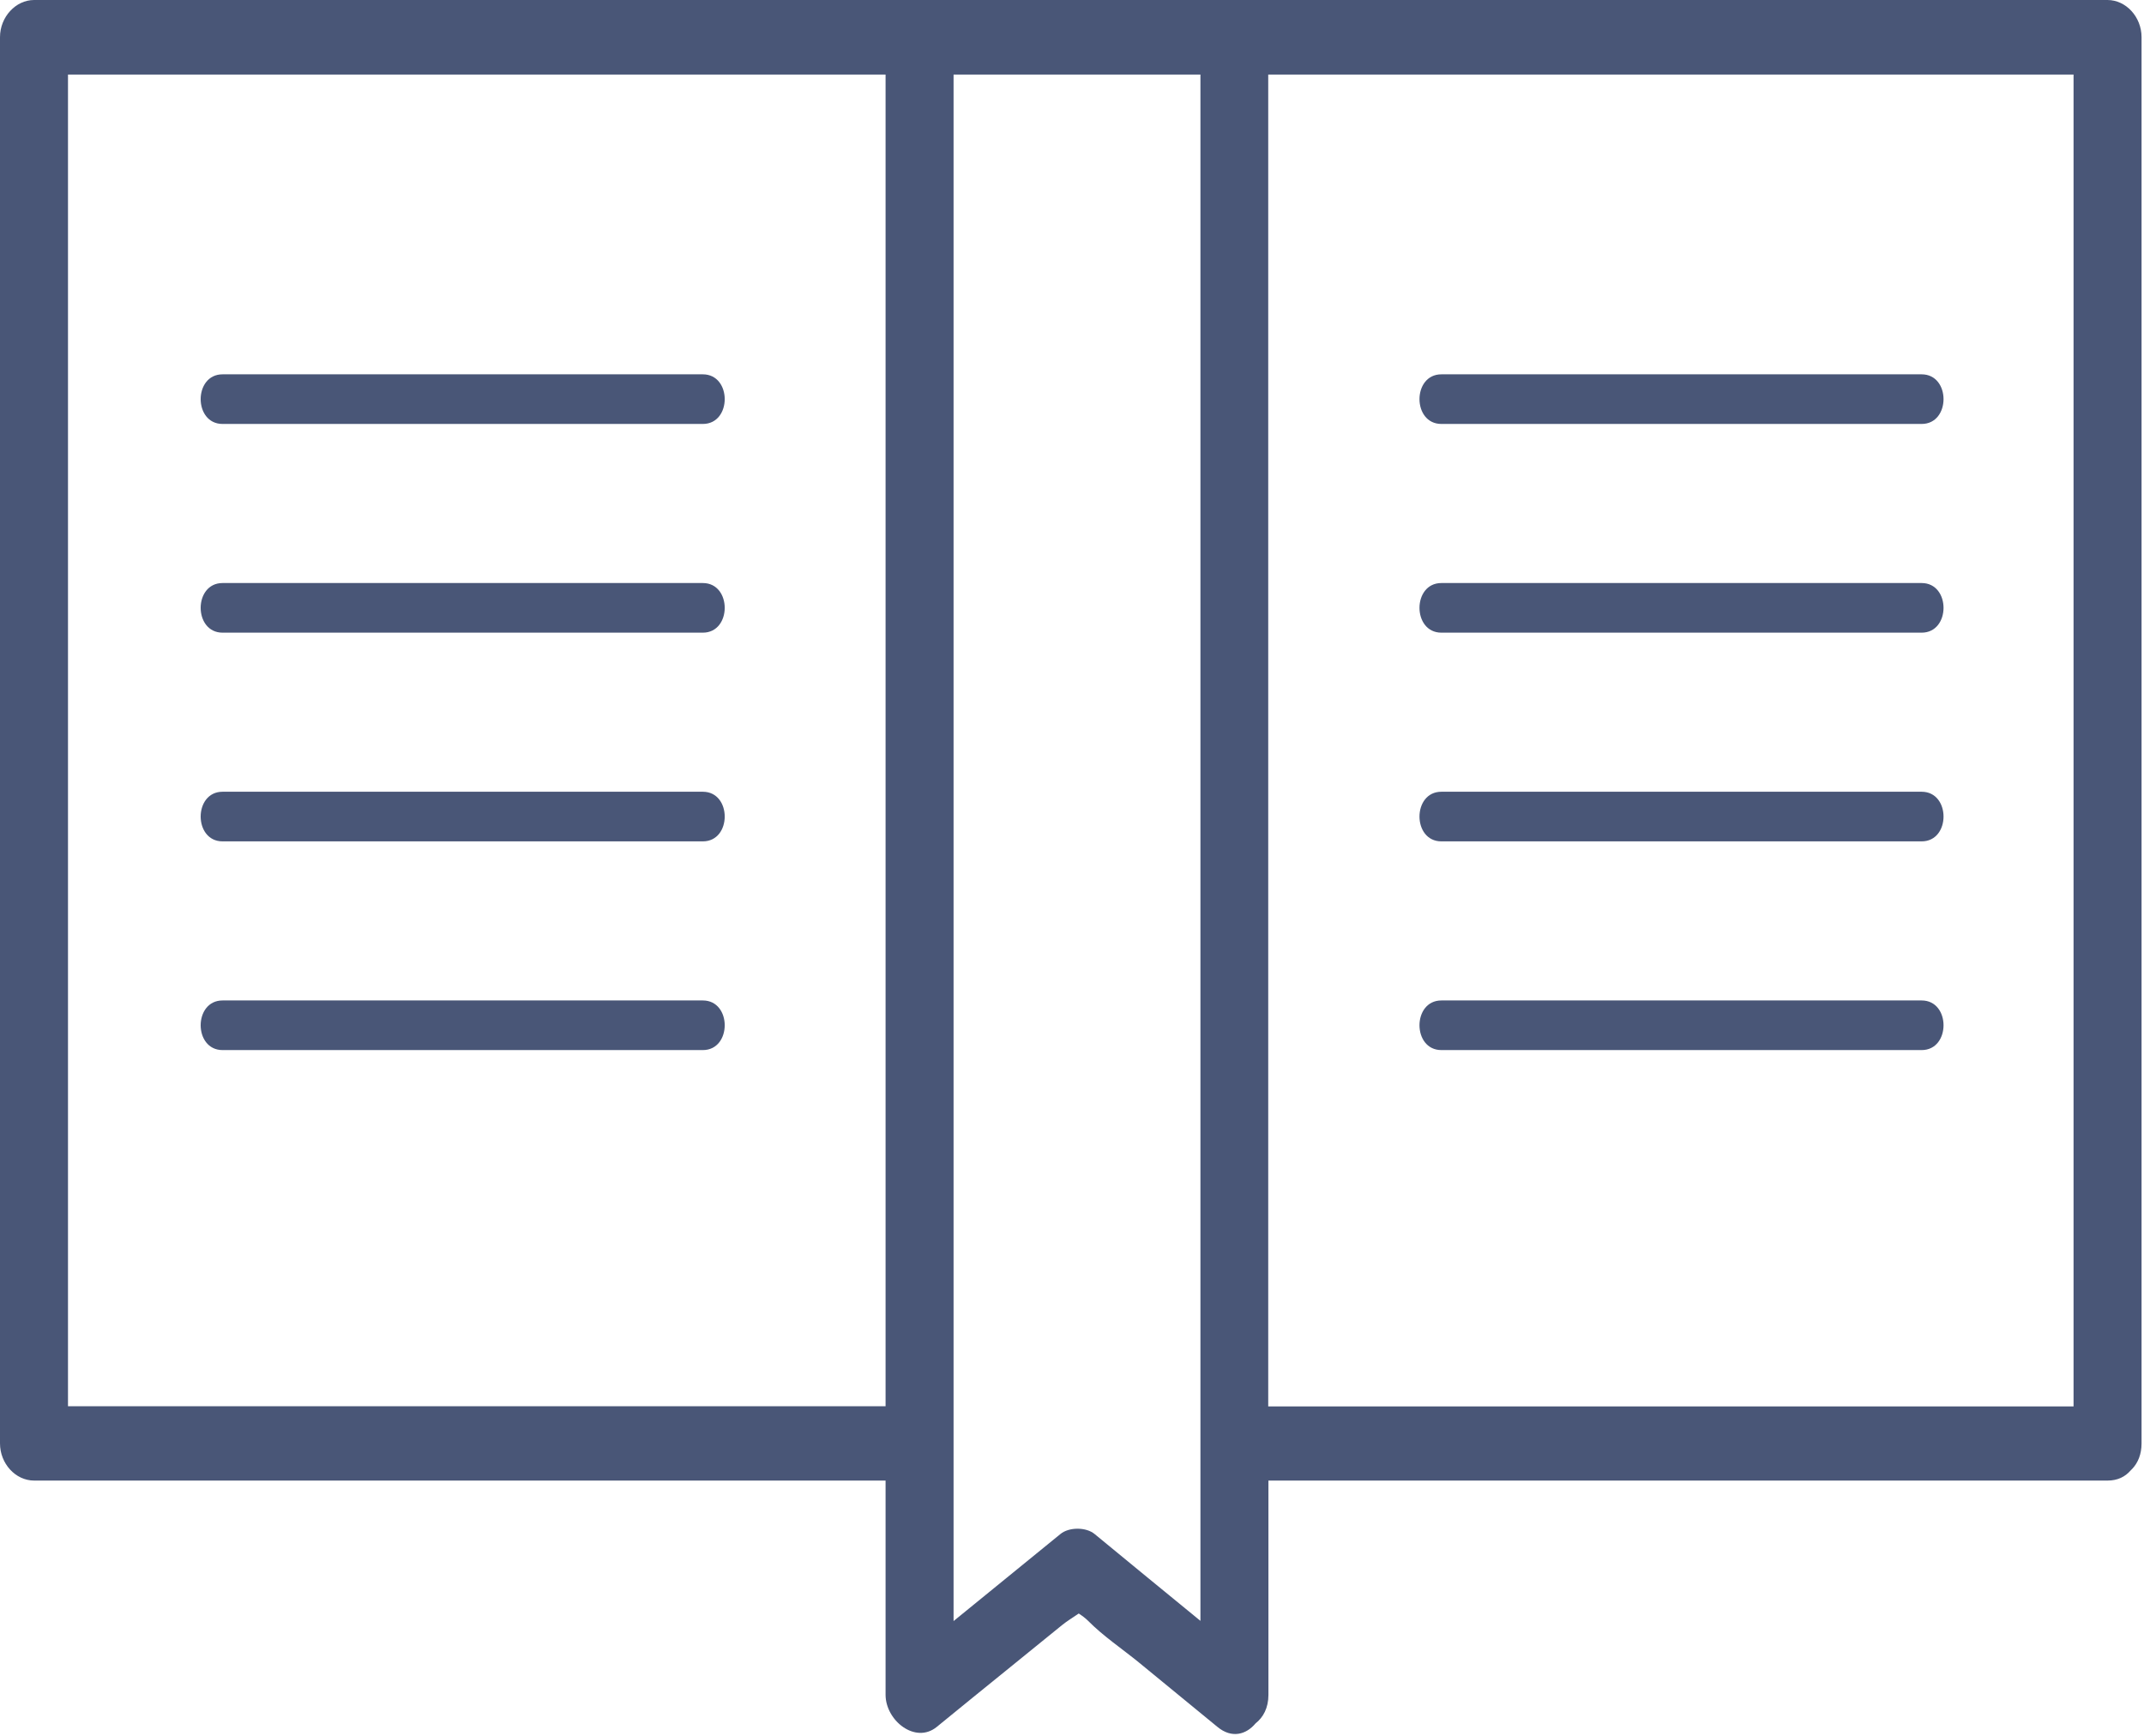
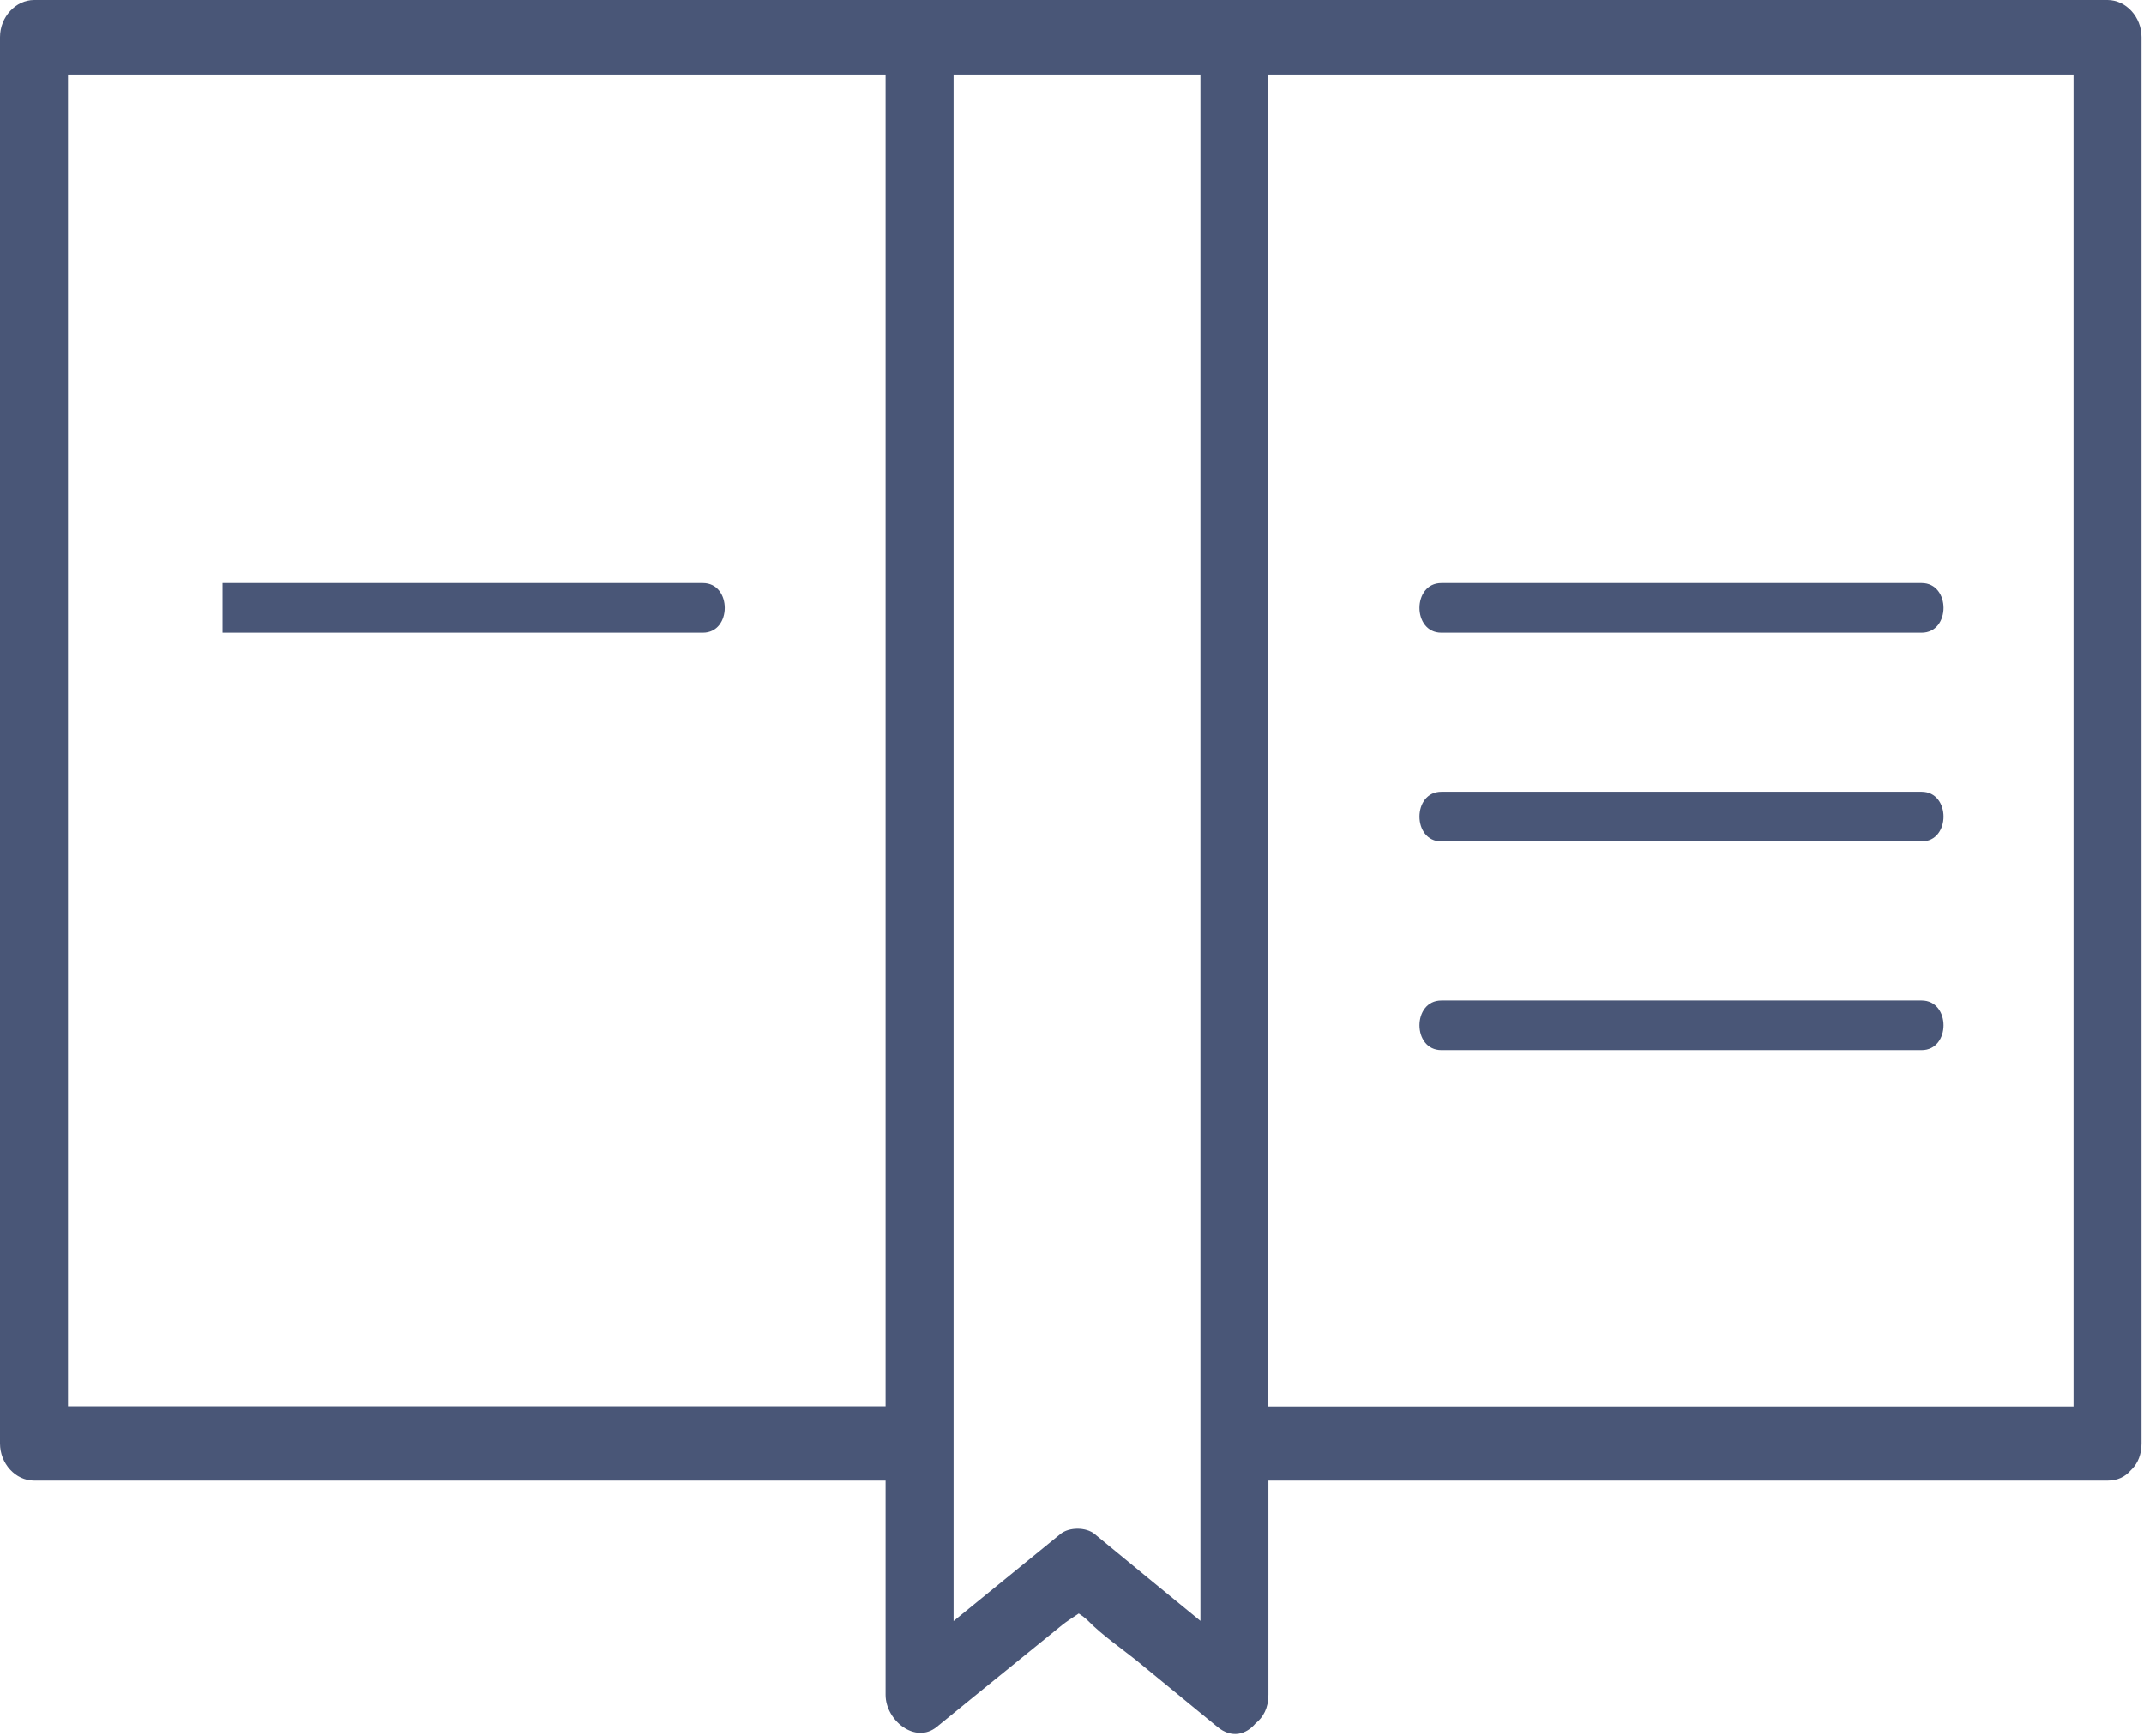
<svg xmlns="http://www.w3.org/2000/svg" width="105" height="85" viewBox="0 0 105 85" fill="none">
  <path d="M58.13 0H1.67C0.77 0 0 0.83 0 1.82V70.68C0 71.67 0.76 72.5 1.67 72.5H43.37V82.99C43.37 84.25 44.83 85.42 45.88 84.56C47.06 83.6 48.23 82.64 49.41 81.69C50.28 80.99 51.14 80.28 52.01 79.58C52.23 79.4 52.55 79.2 52.83 79.01C53 79.12 53.16 79.24 53.28 79.36C54.03 80.12 54.96 80.74 55.78 81.41C57.06 82.46 58.34 83.51 59.62 84.56C60.33 85.15 61.04 84.93 61.49 84.39C61.86 84.1 62.12 83.64 62.12 82.99V72.5H103.22C103.71 72.5 104.08 72.31 104.34 72.01C104.36 71.99 104.38 71.97 104.4 71.95C104.4 71.94 104.42 71.93 104.43 71.92C104.7 71.63 104.88 71.22 104.88 70.68V1.82C104.88 0.83 104.12 0 103.21 0H58.12H58.13ZM43.37 68.86H3.33V3.65H43.37V68.87V68.86ZM58.79 79.37C57.06 77.96 55.34 76.54 53.61 75.12C53.19 74.77 52.35 74.77 51.93 75.12C50.19 76.54 48.44 77.96 46.7 79.38V3.65H58.79V79.37ZM62.11 3.65H101.55V68.87H62.11V3.65Z" fill="#495677" />
-   <path d="M10.9 20.76H34.42C35.85 20.76 35.85 18.33 34.42 18.33H10.9C9.47 18.33 9.47 20.76 10.9 20.76Z" fill="#495677" />
-   <path d="M10.9 30.98H34.42C35.85 30.98 35.85 28.55 34.42 28.55H10.9C9.47 28.55 9.47 30.98 10.9 30.98Z" fill="#495677" />
-   <path d="M10.9 41.2H34.42C35.85 41.2 35.85 38.77 34.42 38.77H10.9C9.47 38.77 9.47 41.2 10.9 41.2Z" fill="#495677" />
-   <path d="M10.9 51.42H34.42C35.85 51.42 35.85 48.99 34.42 48.99H10.9C9.47 48.99 9.47 51.42 10.9 51.42Z" fill="#495677" />
-   <path d="M94.11 18.33H70.59C69.16 18.33 69.16 20.76 70.59 20.76H94.11C95.54 20.76 95.54 18.33 94.11 18.33Z" fill="#495677" />
+   <path d="M10.9 30.98H34.42C35.85 30.98 35.85 28.55 34.42 28.55H10.9Z" fill="#495677" />
  <path d="M94.11 28.55H70.59C69.16 28.55 69.16 30.98 70.59 30.98H94.11C95.54 30.98 95.54 28.55 94.11 28.55Z" fill="#495677" />
  <path d="M94.11 38.77H70.59C69.16 38.77 69.16 41.2 70.59 41.2H94.11C95.54 41.2 95.54 38.77 94.11 38.77Z" fill="#495677" />
  <path d="M94.11 48.99H70.59C69.16 48.99 69.16 51.42 70.59 51.42H94.11C95.54 51.42 95.54 48.99 94.11 48.99Z" fill="#495677" />
</svg>